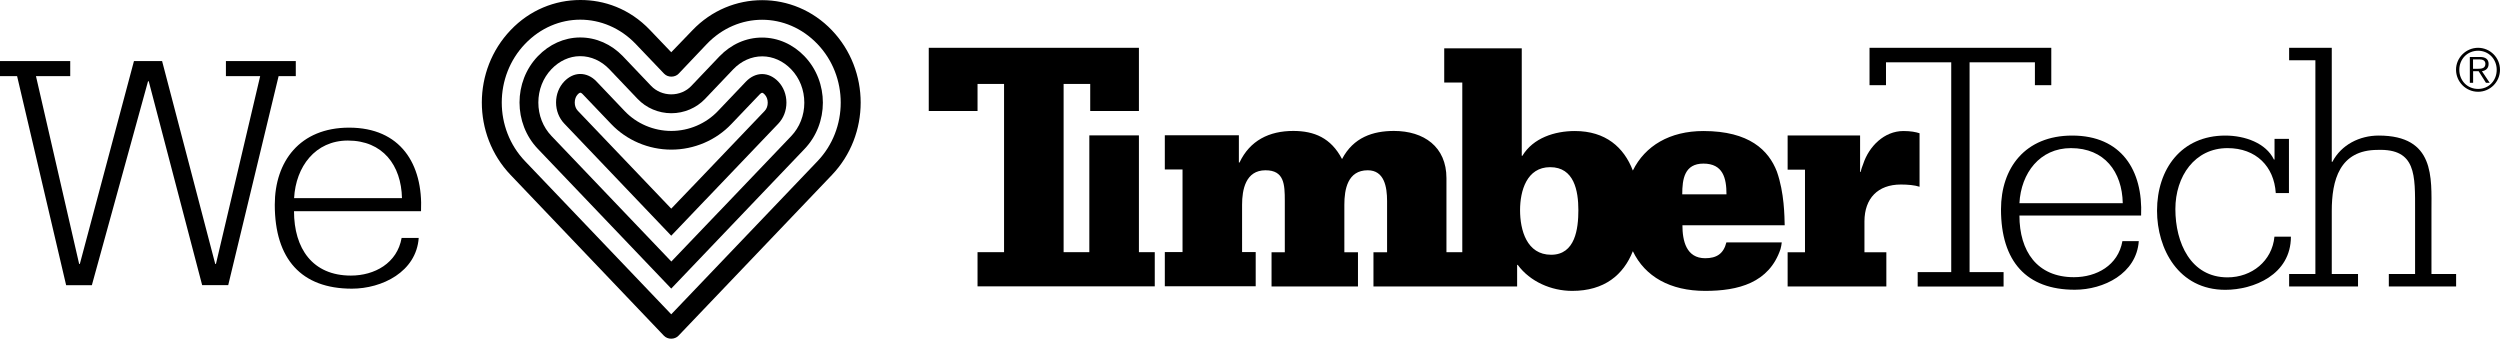
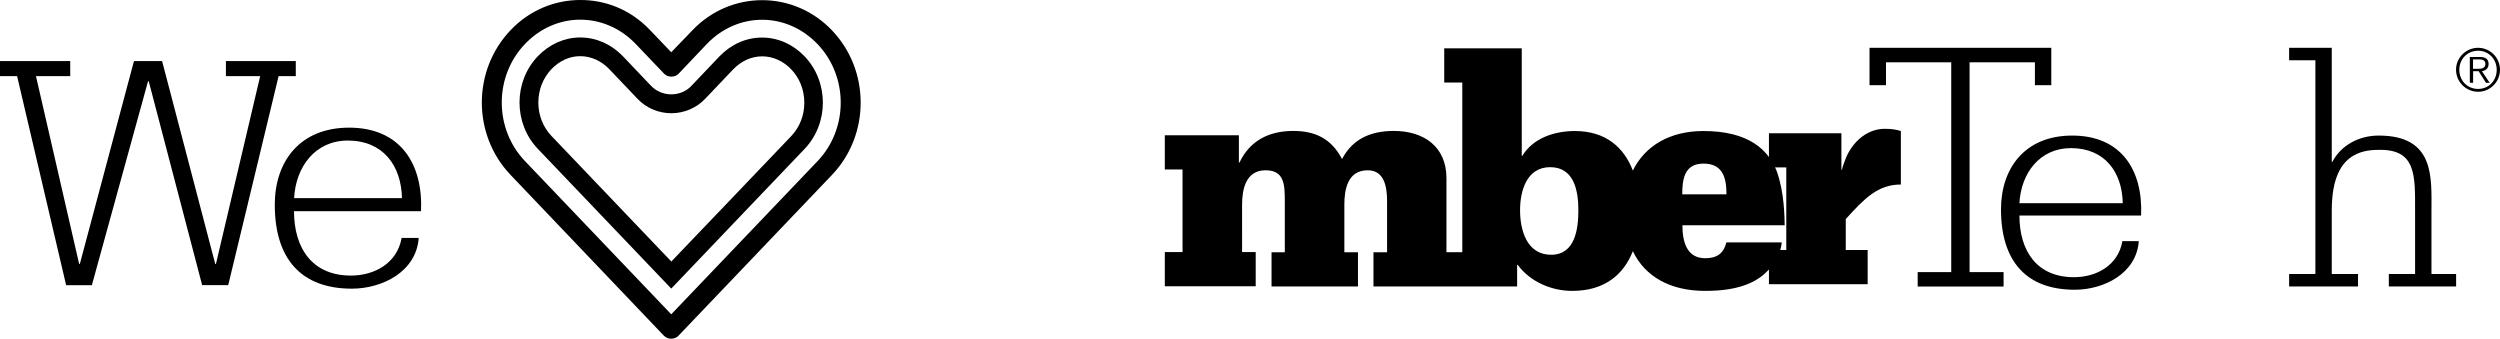
<svg xmlns="http://www.w3.org/2000/svg" version="1.1" x="0px" y="0px" viewBox="0 0 2808.6 380.4" style="enable-background:new 0 0 2808.6 380.4;" xml:space="preserve">
  <g id="TimberTech_xAE_">
    <g>
      <polygon points="2212.7,70 2286.1,70 2286.1,95.7 2304.5,95.7 2304.5,53.7 2100.3,53.7 2100.3,95.7 2118.8,95.7 2118.8,70     2192.1,70 2192.1,305.7 2154.4,305.7 2154.4,321.9 2250.9,321.9 2250.9,305.7 2212.7,305.7   " />
      <path d="M2328,152.3c-53,0-80,36.5-80,82.9c0,58.6,28.7,90.3,82.9,90.3c32.4,0,69.3-18.1,71.9-54.6h-18.4    c-4.8,27.3-29.1,40.5-54.5,40.5c-41.3,0-61.2-29.1-61.2-69.3h136.7C2407.6,191.4,2383.3,152.3,2328,152.3z M2268.7,228.3    c1.8-33.9,22.9-61.9,57.9-61.9c37.6,0,57.5,26.5,58.2,61.9H2268.7z" />
-       <path d="M2555.2,265.9c-2.6,27.3-25.4,45.7-52.7,45.7c-41.3,0-58.6-38.7-58.6-76.7c0-36.9,21.8-68.5,58.6-68.5    c32.1,0,52.3,20.6,54.2,50.5h14.8V156h-16.2v23.2h-0.7c-8.9-18.4-32.4-26.9-54.6-26.9c-49.4,0-76.7,37.6-76.7,84.4    c0,42.8,24,88.9,76.7,88.9c31.7,0,73.7-16.9,73.7-59.7H2555.2z" />
      <path d="M2731.6,237.1c0-37.6,4.1-84.8-59.3-84.8c-21.4,0-42,10.3-52,29.5h-0.7V53.7h-47.9v14h29.5v240.1h-29.5v14h77.4v-14h-29.5    v-70.8c0-34.3,8.5-68.6,51.6-68.6c43.5-1.5,42,28.4,42,68.6v70.8h-29.5v14h75.6v-14h-27.7V237.1z" />
-       <polygon points="1279.5,152.1 1223.8,152.1 1223.8,190.5 1223.8,283.3 1203.8,283.3 1203.8,283.3 1194.9,283.3 1194.9,94.3     1224.8,94.3 1224.8,124.7 1279.5,124.7 1279.5,53.7 1043.4,53.7 1043.4,124.7 1098.2,124.7 1098.2,94.3 1128,94.3 1128,283.3     1098.2,283.3 1098.2,321.7 1204.9,321.7 1204.9,321.7 1297.3,321.7 1297.3,283.3 1279.5,283.3   " />
      <path d="M1996.2,192.7c-9.2-23.8-30.9-45.5-82.5-45.5c-37.8,0-65.6,16.6-79.3,44.4c-10-26.1-30.6-44.4-65.1-44.4    c-22.8,0-46.9,7.8-59,27.8h-0.7V54.3h-87.1v38.4h20.3v190.6H1625v-83.2c0-35.2-25.3-53-59-53c-23.4,0-45.5,7.1-58.3,31.6    c-12.4-23.8-31.3-31.6-54.8-31.6c-27,0-48.7,10.7-60.4,35.5h-0.7v-30.6h-83.2v38.4h19.9v92.8h-19.9v38.4h102.1v-38.4h-15.3V230    c0-16.7,3.9-38.7,26.3-38.7c21,0,21.7,15.6,21.7,34.5v57.6h-14.9v38.4h97.1v-38.4h-15.3V230c0-17.1,3.6-38.7,26.3-38.7    c18.5,0,21.7,18.5,21.7,34.5v57.6h-15.3v38.4h79.7v0h81.7v-24.2h0.7c13.8,18.8,37.7,29.2,61.2,29.2c36.1,0,57.6-18,68.1-44.6    c13.7,28.6,42,44.6,81.3,44.6c37,0,71.8-8.9,84.6-47c0.7-2.5,1.1-5,1.4-7.5h-62.2c-3.2,12.8-11,17.8-23.8,17.8    c-21.3,0-25.6-19.6-25.6-37h114.9C2004.7,243.2,2004.7,216.8,1996.2,192.7z M1742.6,286.2c-27.4,0-34.9-27.7-34.9-50.1    c0-21.7,7.5-48.3,33.8-48.3c27,0,31.7,26.6,31.7,48.3C1773.2,257,1769.7,286.2,1742.6,286.2z M1889.9,218.3    c0-17.1,2.5-34.5,23.8-34.5c22,0,25.9,16.3,25.9,34.5H1889.9z" />
-       <path d="M2135.5,207.3c7.8,0,15.7,0.7,21,2.5v-60.1c-4.3-1.4-10-2.5-18.1-2.5c-21.7,0-38.8,17.4-45.2,37c-1.1,2.8-2.2,5.7-2.8,8.9    h-0.7v-40.9h-81.4v38.4h19.5v92.8h-19.5v38.4h110.9v-38.4h-24.6v-34.8C2094.7,222.9,2109.6,207.3,2135.5,207.3z" />
+       <path d="M2135.5,207.3v-60.1c-4.3-1.4-10-2.5-18.1-2.5c-21.7,0-38.8,17.4-45.2,37c-1.1,2.8-2.2,5.7-2.8,8.9    h-0.7v-40.9h-81.4v38.4h19.5v92.8h-19.5v38.4h110.9v-38.4h-24.6v-34.8C2094.7,222.9,2109.6,207.3,2135.5,207.3z" />
      <path d="M2795.8,71.9c0-5.2-3.2-7.9-9.7-7.9h-11.4V93h3.7v-13h6.2l8.2,13h4.2l-8.7-13C2792.2,79.4,2795.8,77.1,2795.8,71.9z     M2783.4,77.3h-5.1V66.7h7c3.5,0,6.9,1,6.9,5.1C2792.1,76.9,2787.8,77.3,2783.4,77.3z" />
      <path d="M2784,53.7c-13.6,0-24.8,11.1-24.8,24.6c0,13.6,11.1,24.8,24.8,24.8c13.6,0,24.6-11.1,24.6-24.8    C2808.6,64.8,2797.5,53.7,2784,53.7z M2784,99.9c-12.2,0-21.1-9.4-21.1-21.5c0-12,9-21.4,21.1-21.4c12,0,20.9,9.5,20.9,21.4    C2804.9,90.4,2796.2,99.9,2784,99.9z" />
    </g>
  </g>
  <g id="Heart">
    <path d="M651.9,0c-28.4,0-56.7,11.2-78.2,33.8c-43.1,45.1-43.2,117.4-0.2,162.6l172.4,180.8c4.2,4.4,12.1,4.4,16.3,0   c57.5-60.2,114.9-120.4,172.4-180.6c43.1-45.1,43.1-117.5,0-162.6C891.5-11.1,821-11.1,777.9,34l-23.8,24.7l-23.8-24.9   C707.1,9.4,678.3-0.1,651.9,0L651.9,0z M651.9,22.1c22.4,0,44.9,9.1,62.3,27.3l31.9,33.4c4.2,4.4,12.1,4.4,16.3,0L794,49.5   c34.8-36.4,89.6-36.4,124.4,0c34.8,36.4,34.8,95.2,0,131.6c-54.8,57.3-109.6,114.7-164.3,172L589.8,181   c-34.8-36.4-34.8-95.2,0-131.6C607.2,31.2,629.5,22.1,651.9,22.1L651.9,22.1z" />
    <path d="M651.9,63.1c12,0,23.6,5.2,32.6,14.6l31.8,33.4c9.7,10.2,23.5,16.1,37.9,16.1c14.4,0,28.2-5.9,37.9-16.1l31.6-33.2   c9-9.4,20.6-14.6,32.6-14.6c12,0,23.6,5.2,32.6,14.6c9.5,9.9,14.7,23.2,14.7,37.5c0,14.2-5.2,27.5-14.7,37.5   c-27.1,28.4-54.2,56.7-81.3,85.1l-1.1,1.1c-17.4,18.2-34.8,36.5-52.3,54.7L619.5,152.7c-9.5-10-14.7-23.3-14.7-37.5   c0-14.2,5.2-27.5,14.7-37.5c8.9-9.3,20.2-14.5,31.9-14.6H651.9 M651.9,42.1h-0.7c-17.5,0.2-34.1,7.7-47,21.1   c-27.4,28.6-27.4,75.3,0,104l149.9,157c22.5-23.5,45-47.1,67.4-70.6c27.5-28.8,54.9-57.5,82.4-86.3c27.4-28.7,27.4-75.3,0-104   c-13-13.6-30-21.1-47.8-21.1c-17.8,0-34.7,7.5-47.8,21.1l-31.6,33.2c-5.7,6.1-14,9.5-22.6,9.5c-8.6,0-16.9-3.5-22.6-9.5l-31.8-33.4   C686.7,49.6,669.7,42.1,651.9,42.1L651.9,42.1z" />
    <g>
      <g>
-         <path d="M651.9,104.1c0.3,0,1.5,0.3,2.9,1.9l31.8,33.3c17.4,18.3,42,28.8,67.6,28.8c25.6,0,50.2-10.5,67.5-28.8l31.6-33.1     c1.5-1.6,2.7-2,2.9-2c0.2,0,1.4,0.3,2.9,2c2.2,2.3,3.4,5.5,3.4,9.2c0,3.6-1.2,6.9-3.4,9.2c-27.1,28.4-54.2,56.8-81.3,85.1     l-1.1,1.1l-22.6,23.6l-105-110c-2.2-2.3-3.4-5.6-3.4-9.2c0-3.6,1.2-6.9,3.3-9.1C650.5,104.5,651.6,104.1,651.9,104.1L651.9,104.1      M651.9,83.1h-0.4c-6.3,0.1-12.5,3.1-17.6,8.4c-5.9,6.2-9.2,14.6-9.2,23.6c0,9.1,3.3,17.5,9.2,23.7l120.2,126     c12.6-13.2,25.2-26.4,37.8-39.6l1.1-1.1c27.1-28.4,54.2-56.8,81.3-85.1c5.9-6.2,9.2-14.6,9.2-23.7c0-9.1-3.3-17.5-9.2-23.7     c-5.2-5.4-11.6-8.4-18.1-8.4c-6.5,0-12.9,3-18.1,8.4l-31.6,33.2c-13.4,14.1-32.5,22.3-52.3,22.3c-19.8,0-38.9-8.1-52.4-22.3     L670,91.4C664.9,86,658.4,83.1,651.9,83.1L651.9,83.1z" />
-       </g>
+         </g>
    </g>
  </g>
  <g id="Type__x28_OL_x29_">
    <g>
      <path d="M332.3,85.5H313l-56.6,234.8h-29.3L167.1,91.3h-0.8l-63.1,229.1H74.3L19.2,85.5H0V68.6h78.9v16.9H40.4l48.5,211h0.8    l60.8-227.9h31.6l59.7,227.9h0.8l49.7-211h-38.5V68.6h78.5V85.5z" />
      <path d="M330.3,237.2c0,42,20.8,72.4,63.9,72.4c26.6,0,52-13.9,57-42.3h19.2c-2.7,38.1-41.2,57-75.1,57    c-56.6,0-86.6-33.1-86.6-94.3c0-48.5,28.1-86.6,83.5-86.6c57.7,0,83.2,40.8,80.8,93.9H330.3z M451.6,222.6    c-0.8-37-21.6-64.7-60.8-64.7c-36.6,0-58.5,29.3-60.4,64.7H451.6z" />
    </g>
  </g>
</svg>